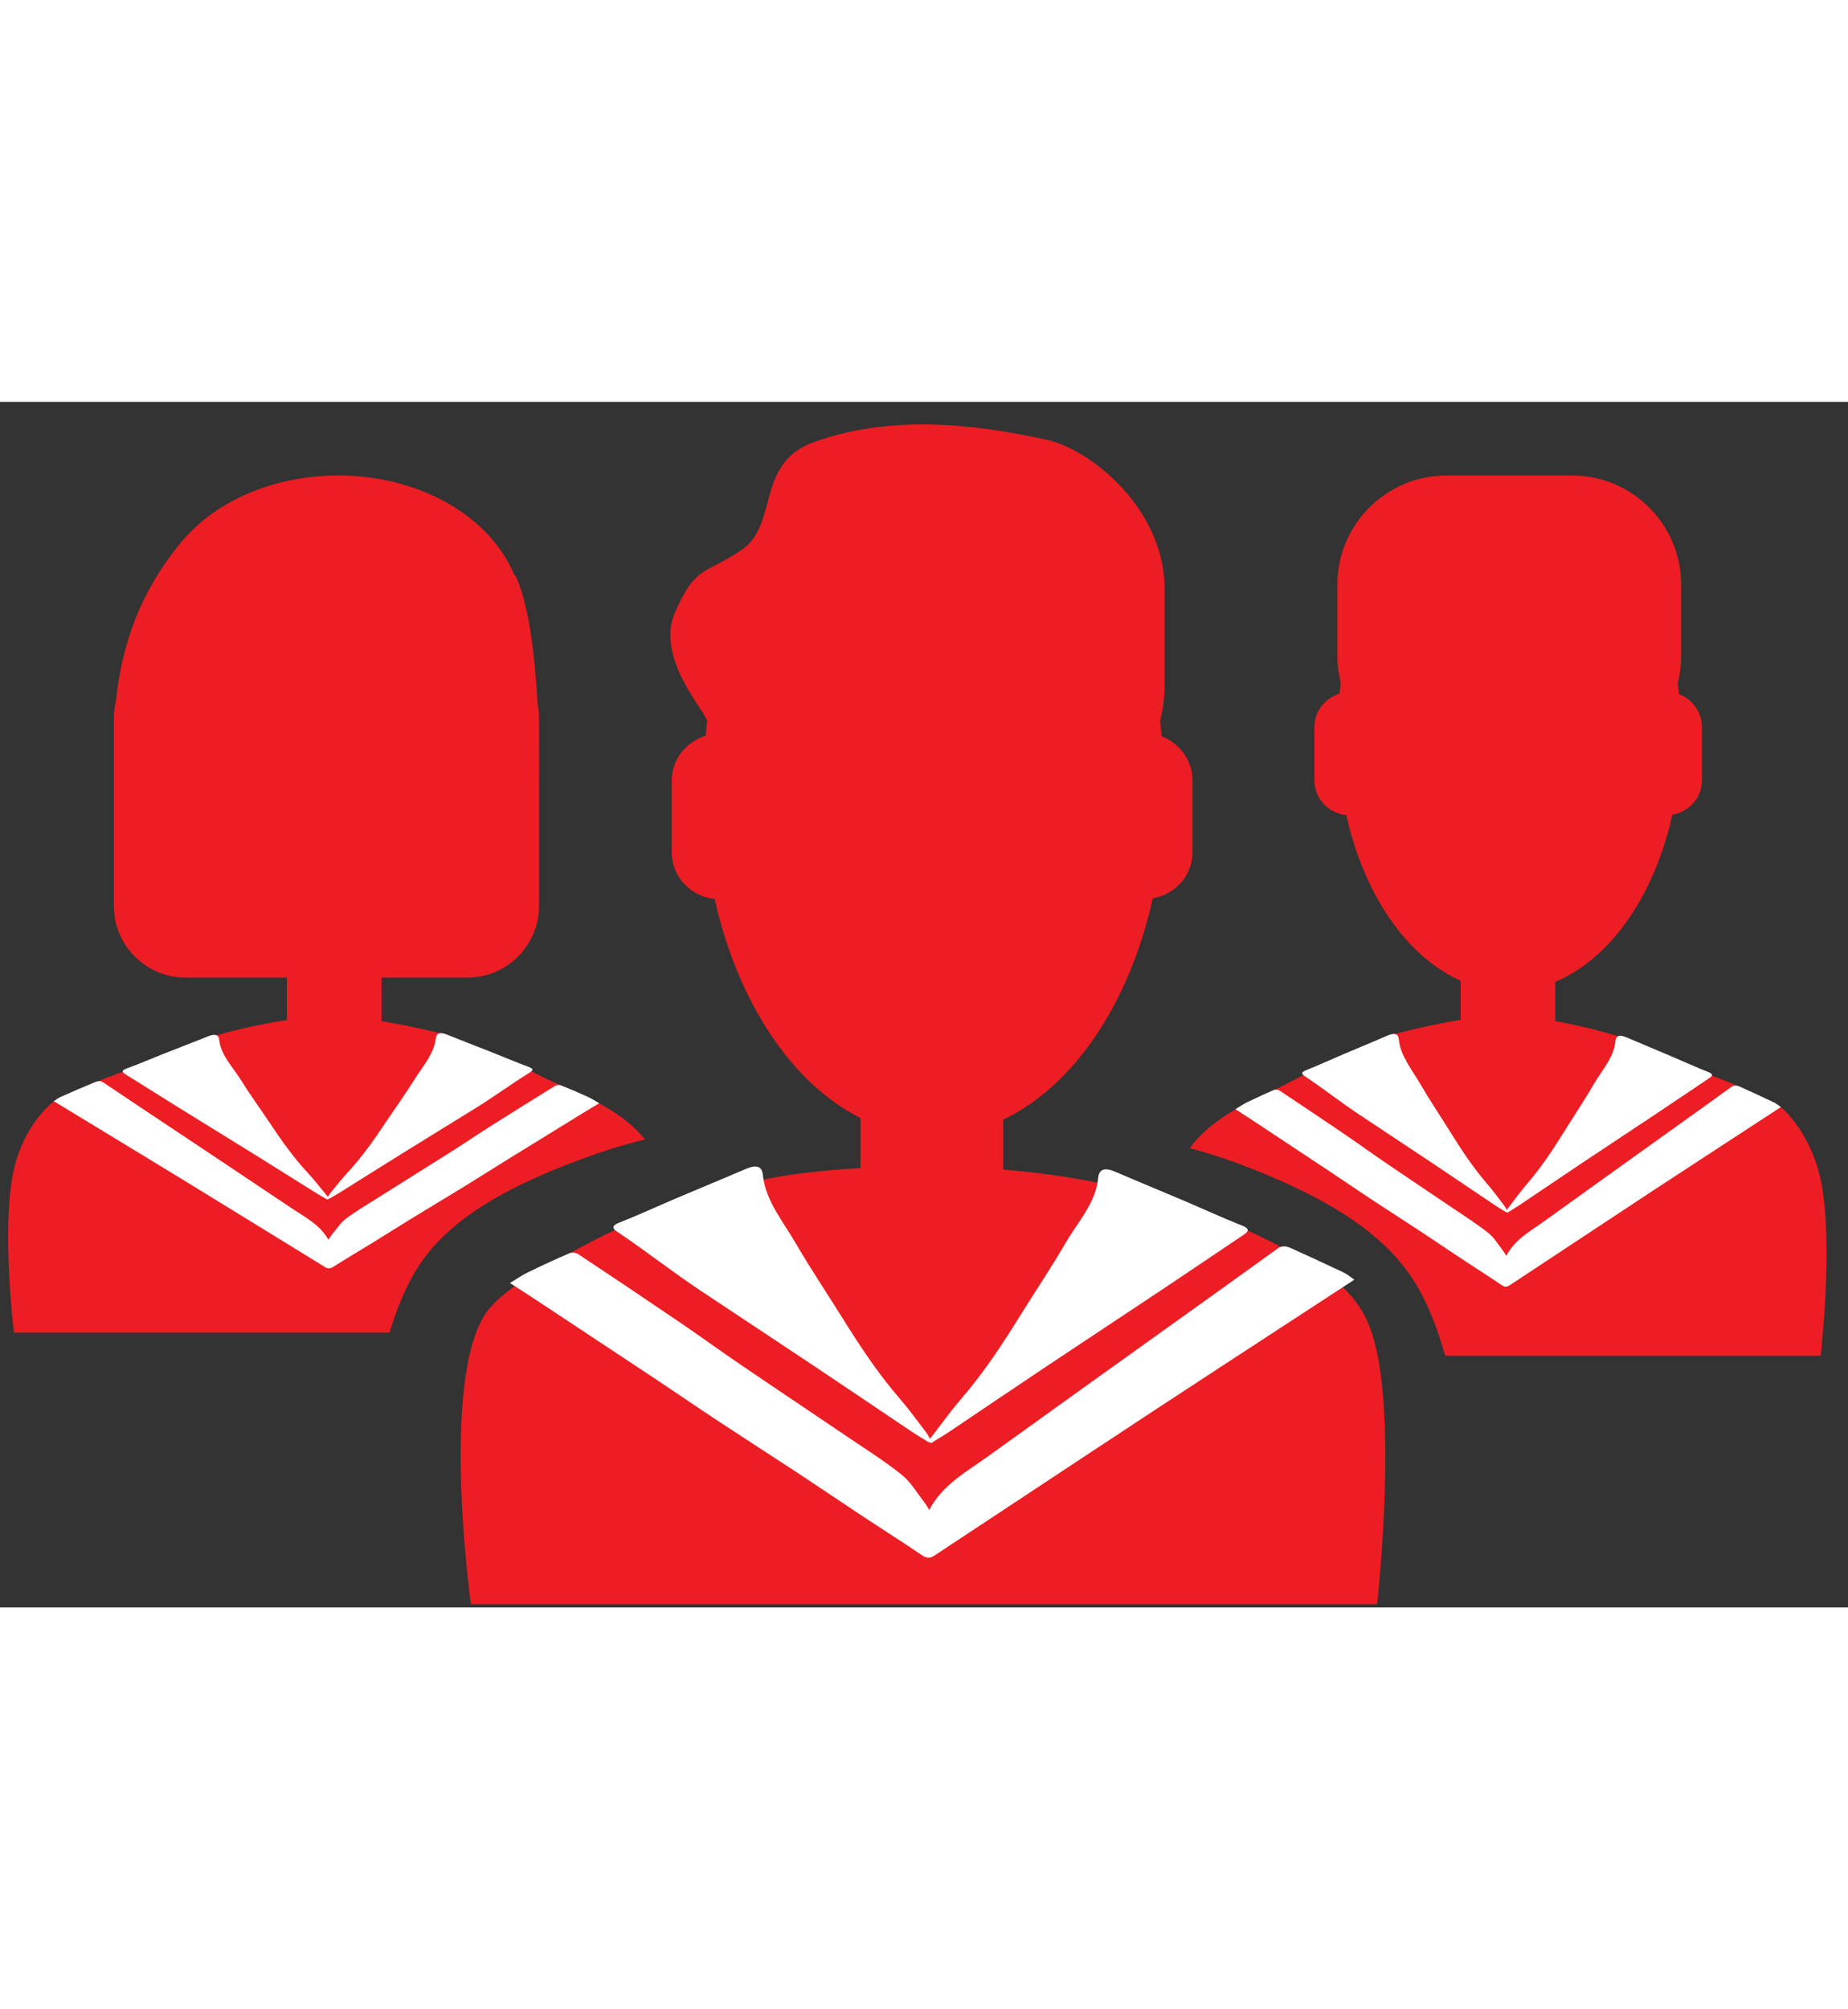
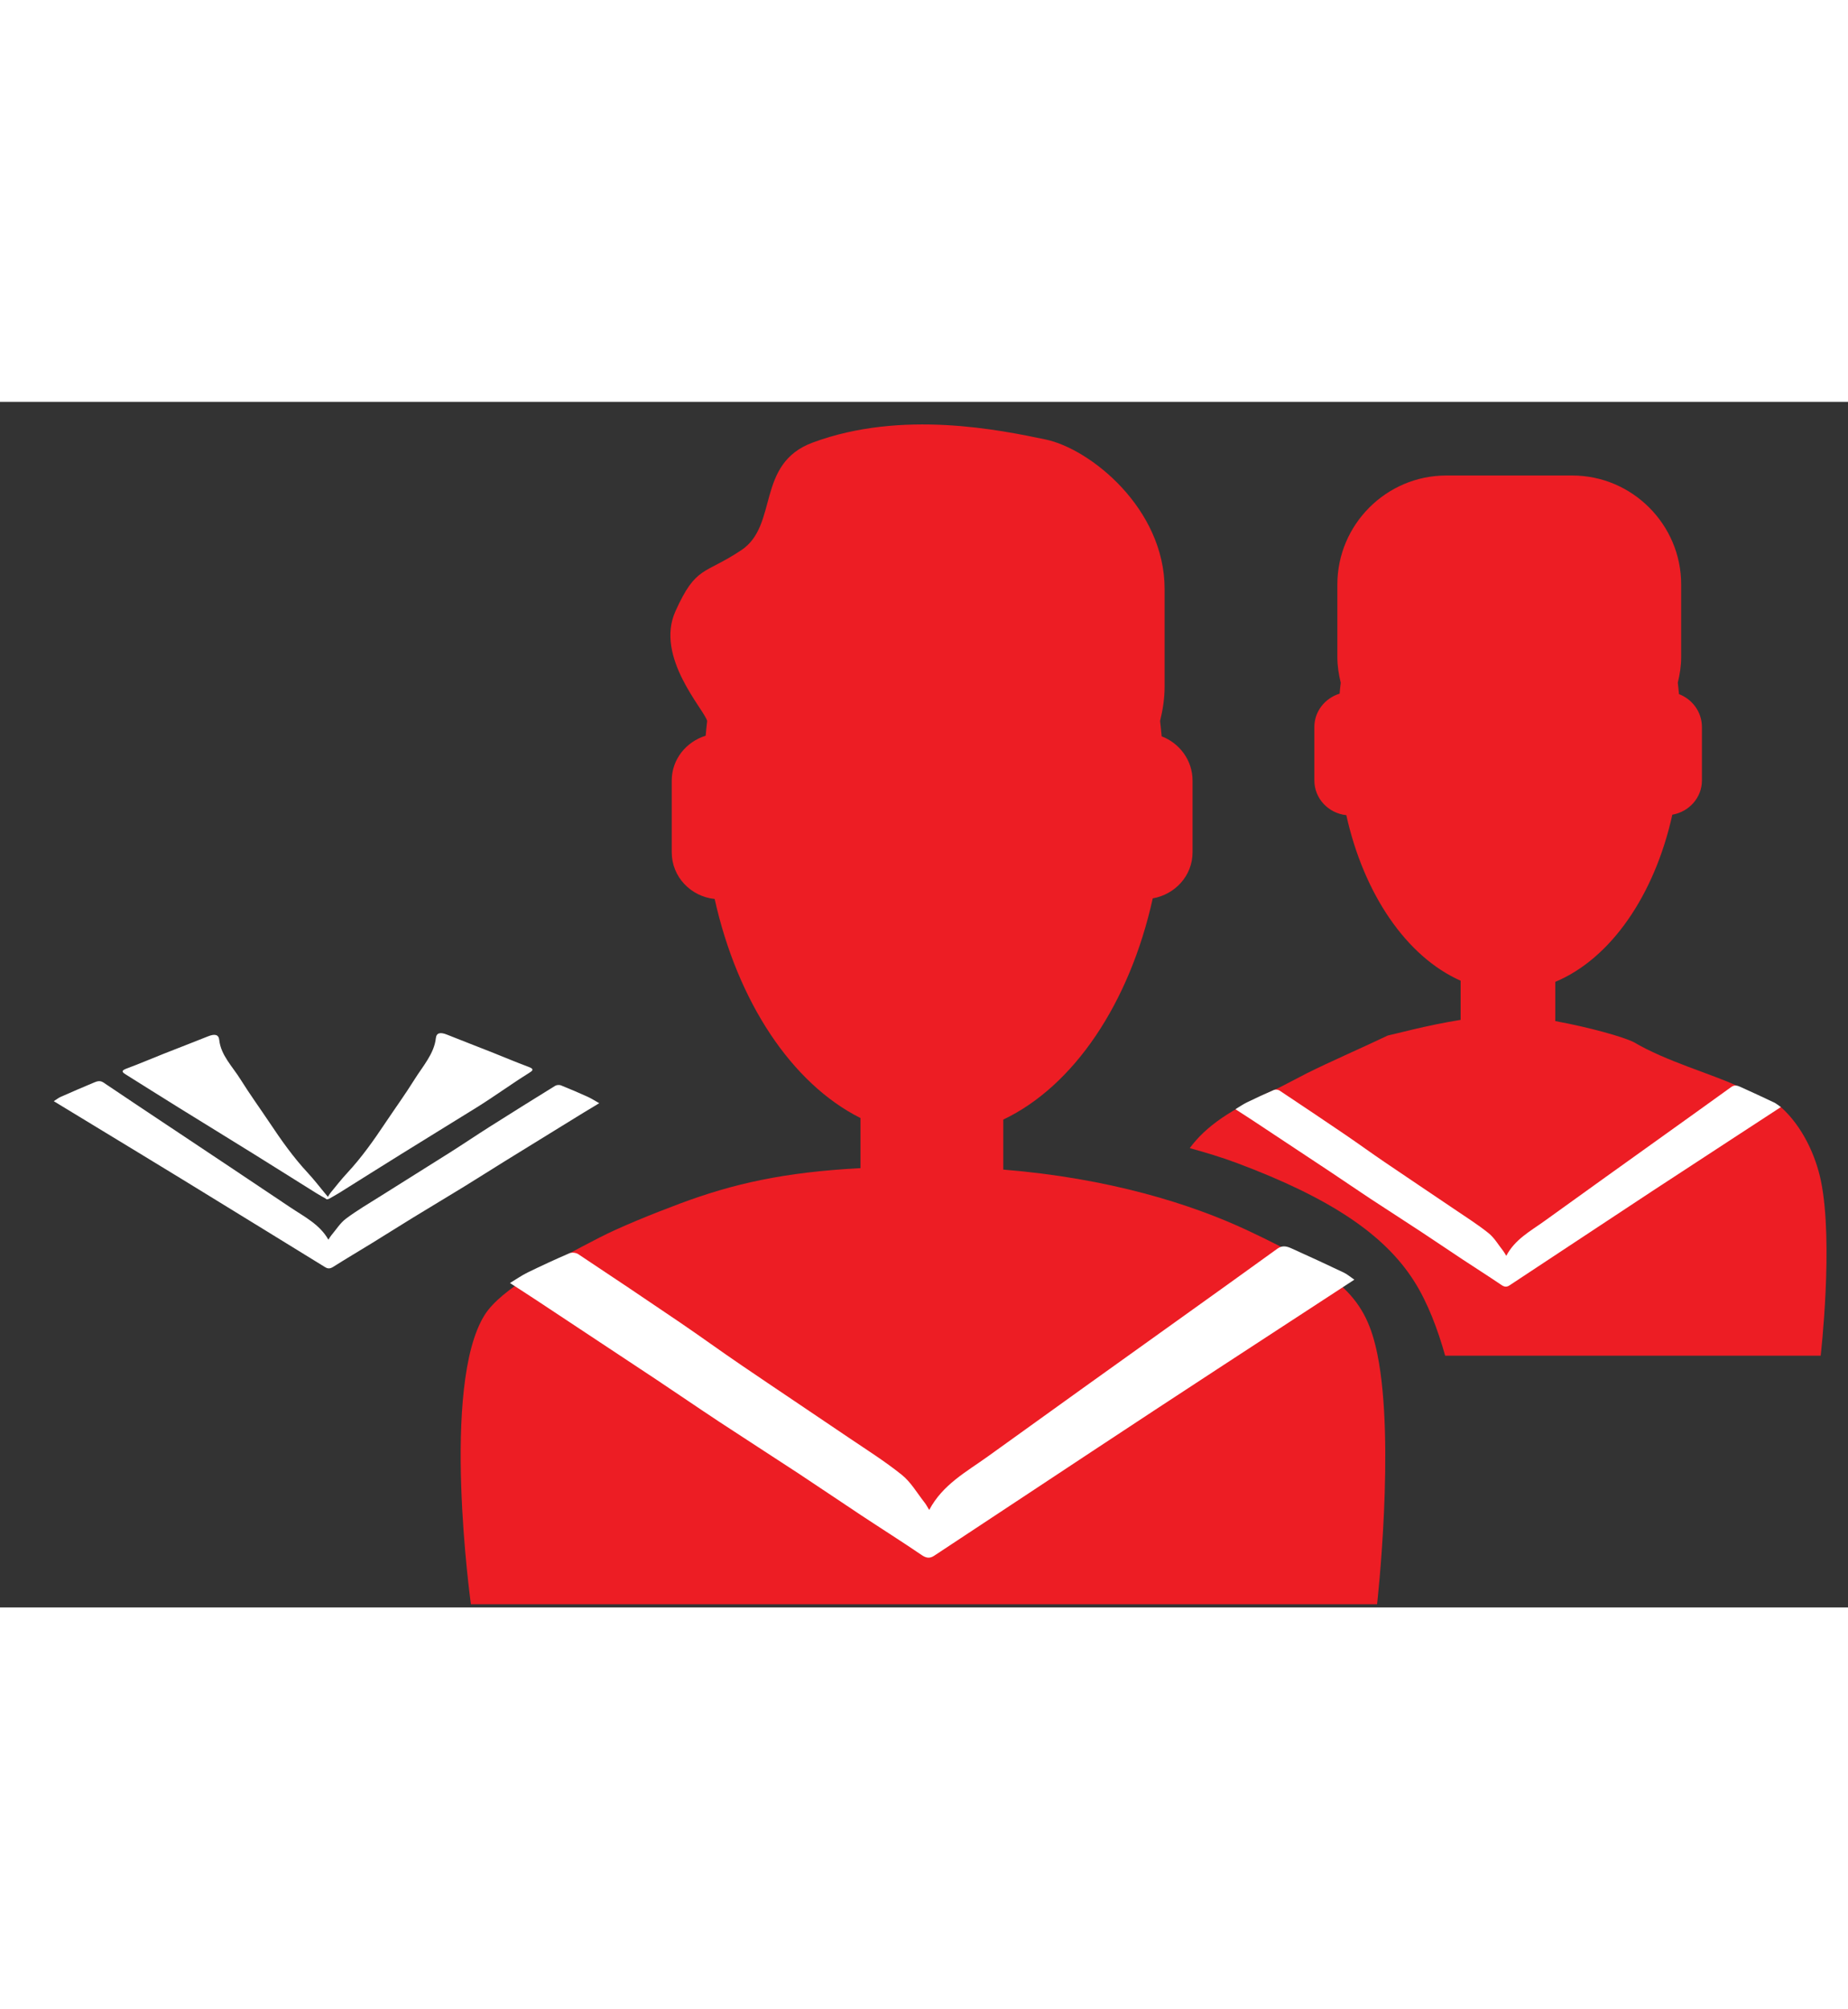
<svg xmlns="http://www.w3.org/2000/svg" class="mt-20" height="75px" viewBox="0 0 69 45" version="1.1">
  <rect x="0" y="0" width="69" height="45" fill="#333333" stroke="none" />
  <g id="Page-1" stroke="none" stroke-width="1" fill="none" fill-rule="evenodd">
    <g id="Group-57">
      <path d="M67.99,29.083 C67.797,28.144 67.306,27.05 66.494,26.323 C65.928,26.136 65.445,25.862 64.831,25.52 C63.939,25.1 62.18,24.602 61.007,23.903 C60.606,23.699 59.315,23.341 58.071,23.114 L58.071,21.649 C60.129,20.79 61.771,18.435 62.441,15.41 C63.062,15.301 63.546,14.78 63.546,14.13 L63.546,12.138 C63.546,11.575 63.187,11.1 62.689,10.909 C62.674,10.766 62.664,10.622 62.645,10.482 C62.72,10.174 62.771,9.858 62.771,9.527 L62.771,6.816 C62.771,4.579 60.941,2.749 58.704,2.749 L54.001,2.749 C51.764,2.749 49.934,4.579 49.934,6.816 L49.934,9.527 C49.934,9.858 49.984,10.174 50.06,10.482 C50.042,10.616 50.032,10.755 50.018,10.892 C49.478,11.059 49.075,11.545 49.075,12.138 L49.075,14.13 C49.075,14.811 49.604,15.357 50.268,15.427 C50.929,18.396 52.528,20.717 54.537,21.607 L54.537,23.068 C53.239,23.276 52.006,23.619 51.816,23.653 C50.953,24.067 49.66,24.629 48.779,25.07 C48.558,25.181 47.81,25.582 47.616,25.667 C45.956,26.401 45.023,27.038 44.423,27.856 C45.035,28.024 45.626,28.204 46.17,28.407 C49.645,29.706 51.692,31.07 52.804,32.829 C53.305,33.621 53.677,34.6 53.959,35.604 L67.98,35.604 C67.98,35.604 68.465,31.392 67.99,29.083" id="Fill-39" fill="#ED1D24" />
      <path d="M51.43,35.559 C51.008,33.477 50.12,32.588 46.583,30.928 C44.479,29.941 41.414,28.979 37.46,28.657 L37.46,26.79 C40.089,25.541 42.173,22.455 43.041,18.533 C43.875,18.387 44.527,17.687 44.527,16.813 L44.527,14.137 C44.527,13.38 44.043,12.741 43.374,12.485 C43.354,12.294 43.34,12.099 43.315,11.911 C43.416,11.497 43.484,11.072 43.484,10.629 L43.484,6.985 C43.484,3.979 40.702,1.748 39.034,1.403 C37.367,1.057 33.684,0.28 30.343,1.52 C28.212,2.311 29.074,4.604 27.683,5.533 C26.292,6.462 25.993,6.098 25.219,7.816 C24.445,9.534 26.303,11.497 26.404,11.911 C26.38,12.092 26.367,12.278 26.348,12.462 C25.622,12.687 25.081,13.34 25.081,14.137 L25.081,16.813 C25.081,17.729 25.791,18.463 26.684,18.556 C27.54,22.403 29.566,25.448 32.129,26.733 L32.129,28.603 C29.272,28.753 27.373,29.184 25.386,29.926 C24.34,30.317 23.124,30.811 22.374,31.199 C20.631,32.1 18.718,33.099 18.099,34.078 C16.443,36.699 17.583,44.881 17.583,44.881 L51.417,44.881 C51.417,44.881 52.098,38.86 51.43,35.559" id="Fill-41" fill="#ED1D24" />
-       <path d="M24.079,27.532 C23.479,26.77 22.545,26.177 20.886,25.494 C20.692,25.413 19.944,25.041 19.723,24.938 C18.842,24.527 17.549,24.005 16.686,23.619 C16.51,23.588 15.437,23.312 14.247,23.117 L14.247,21.489 L14.823,21.489 L17.458,21.489 C18.925,21.489 20.126,20.29 20.126,18.822 L20.126,14.229 C20.126,14.229 20.137,13.713 20.126,12.943 L20.126,11.784 C20.126,11.598 20.105,11.415 20.068,11.239 C19.977,9.549 19.759,7.564 19.245,6.481 C19.245,6.481 19.215,6.474 19.207,6.473 C18.328,4.322 15.733,2.748 12.63,2.748 C10.205,2.748 8.079,3.707 6.842,5.151 C6.838,5.155 6.825,5.159 6.821,5.163 C6.053,6.12 4.661,7.909 4.328,11.175 C4.282,11.371 4.251,11.575 4.251,11.784 L4.251,18.822 C4.251,20.29 5.452,21.489 6.92,21.489 L10.134,21.489 L10.713,21.489 L10.713,23.072 C9.388,23.276 7.926,23.648 7.495,23.852 C6.322,24.503 4.563,24.965 3.671,25.357 C3.057,25.674 2.574,25.93 2.008,26.105 C1.196,26.78 0.705,27.799 0.512,28.674 C0.037,30.823 0.521,34.743 0.521,34.743 L14.543,34.743 C14.825,33.809 15.197,32.898 15.698,32.16 C16.81,30.523 18.857,29.253 22.332,28.044 C22.876,27.855 23.467,27.688 24.079,27.532" id="Fill-43" fill="#ED1D24" />
      <path d="M66.494,26.323 C65.859,26.737 65.266,27.124 64.673,27.511 C63.68,28.16 62.686,28.807 61.694,29.458 C60.679,30.125 59.665,30.796 58.652,31.466 C57.888,31.97 57.125,32.475 56.361,32.979 C56.26,33.045 56.174,33.042 56.063,32.966 C55.583,32.64 55.092,32.33 54.608,32.01 C54.097,31.672 53.59,31.327 53.078,30.99 C52.442,30.571 51.801,30.161 51.165,29.743 C50.658,29.408 50.157,29.063 49.651,28.727 C48.691,28.089 47.73,27.455 46.769,26.819 C46.57,26.688 46.368,26.559 46.128,26.403 C46.281,26.311 46.412,26.219 46.554,26.15 C46.886,25.988 47.223,25.832 47.562,25.686 C47.62,25.661 47.72,25.671 47.773,25.706 C48.595,26.252 49.415,26.801 50.231,27.356 C50.725,27.693 51.209,28.045 51.704,28.381 C52.562,28.965 53.425,29.54 54.284,30.122 C54.721,30.419 55.17,30.701 55.581,31.031 C55.799,31.206 55.947,31.468 56.125,31.692 C56.167,31.746 56.199,31.809 56.241,31.876 C56.563,31.263 57.139,30.956 57.656,30.585 C58.42,30.036 59.184,29.486 59.949,28.937 C60.703,28.396 61.457,27.858 62.211,27.318 C63.022,26.737 63.833,26.158 64.641,25.574 C64.763,25.486 64.874,25.521 64.982,25.57 C65.402,25.759 65.82,25.953 66.237,26.151 C66.322,26.191 66.395,26.256 66.494,26.323" id="Fill-45" fill="#FFFFFF" />
-       <path d="M63.773,25.012 C63.309,24.829 62.859,24.62 62.401,24.427 C61.844,24.189 61.284,23.959 60.729,23.721 C60.483,23.614 60.337,23.645 60.315,23.869 C60.256,24.48 59.817,24.939 59.519,25.451 C59.178,26.041 58.794,26.61 58.433,27.191 C58.002,27.883 57.556,28.567 57.01,29.197 C56.789,29.453 56.592,29.726 56.387,29.992 C56.355,30.035 56.303,30.099 56.258,30.159 C56.226,30.102 56.197,30.044 56.158,29.992 C55.953,29.726 55.756,29.453 55.534,29.197 C54.988,28.567 54.542,27.883 54.111,27.191 C53.75,26.61 53.366,26.041 53.025,25.451 C52.727,24.939 52.288,24.413 52.229,23.8 C52.207,23.578 52.061,23.547 51.816,23.652 C51.26,23.892 50.7,24.122 50.144,24.358 C49.686,24.552 49.235,24.762 48.771,24.945 C48.523,25.043 48.628,25.11 48.763,25.201 C49.412,25.636 50.058,26.142 50.708,26.576 C51.638,27.197 52.573,27.809 53.502,28.43 C54.281,28.951 55.055,29.477 55.833,29.998 C55.954,30.079 56.081,30.152 56.206,30.23 C56.228,30.245 56.311,30.28 56.338,30.23 C56.463,30.152 56.59,30.079 56.711,29.998 C57.489,29.477 58.263,28.951 59.042,28.43 C59.972,27.809 60.906,27.197 61.836,26.576 C62.487,26.142 63.133,25.703 63.782,25.268 C63.916,25.177 64.021,25.11 63.773,25.012" id="Fill-47" fill="#FFFFFF" />
      <path d="M2.008,26.104 C2.643,26.49 3.236,26.85 3.829,27.21 C4.822,27.814 5.816,28.416 6.808,29.023 C7.823,29.643 8.837,30.268 9.851,30.891 C10.614,31.361 11.377,31.831 12.141,32.3 C12.242,32.362 12.328,32.359 12.44,32.288 C12.919,31.984 13.41,31.696 13.894,31.398 C14.405,31.084 14.912,30.762 15.424,30.448 C16.06,30.059 16.701,29.677 17.337,29.287 C17.844,28.976 18.345,28.655 18.851,28.342 C19.811,27.748 20.772,27.157 21.733,26.566 C21.932,26.443 22.134,26.324 22.374,26.179 C22.221,26.093 22.09,26.007 21.948,25.942 C21.616,25.792 21.28,25.647 20.94,25.511 C20.882,25.488 20.782,25.497 20.729,25.53 C19.907,26.037 19.087,26.549 18.271,27.066 C17.777,27.379 17.293,27.707 16.798,28.02 C15.94,28.563 15.076,29.099 14.218,29.641 C13.781,29.916 13.332,30.179 12.921,30.486 C12.703,30.649 12.555,30.893 12.377,31.102 C12.335,31.153 12.303,31.211 12.261,31.273 C11.939,30.703 11.363,30.417 10.846,30.071 C10.082,29.56 9.318,29.048 8.553,28.537 C7.799,28.034 7.045,27.533 6.291,27.03 C5.48,26.49 4.669,25.951 3.861,25.406 C3.739,25.324 3.628,25.358 3.52,25.403 C3.1,25.579 2.682,25.759 2.265,25.943 C2.18,25.981 2.107,26.042 2.008,26.104" id="Fill-49" fill="#FFFFFF" />
      <path d="M4.729,24.884 C5.193,24.714 5.643,24.519 6.101,24.338 C6.658,24.118 7.218,23.904 7.773,23.681 C8.019,23.583 8.165,23.612 8.186,23.819 C8.246,24.389 8.685,24.815 8.982,25.293 C9.324,25.841 9.708,26.371 10.069,26.911 C10.5,27.556 10.946,28.192 11.492,28.779 C11.713,29.017 11.91,29.272 12.115,29.52 C12.147,29.559 12.199,29.619 12.244,29.674 C12.276,29.622 12.305,29.568 12.344,29.52 C12.549,29.272 12.746,29.017 12.968,28.779 C13.513,28.192 13.959,27.556 14.39,26.911 C14.752,26.371 15.135,25.841 15.477,25.293 C15.775,24.815 16.214,24.325 16.273,23.756 C16.295,23.548 16.441,23.52 16.686,23.618 C17.241,23.841 17.802,24.055 18.358,24.275 C18.816,24.456 19.267,24.65 19.73,24.821 C19.979,24.912 19.874,24.975 19.739,25.059 C19.09,25.464 18.444,25.936 17.793,26.34 C16.864,26.917 15.929,27.488 15,28.066 C14.22,28.55 13.446,29.039 12.669,29.525 C12.548,29.601 12.42,29.669 12.296,29.741 C12.274,29.756 12.191,29.788 12.163,29.741 C12.039,29.669 11.911,29.601 11.791,29.525 C11.013,29.039 10.239,28.55 9.46,28.066 C8.53,27.488 7.596,26.917 6.666,26.34 C6.015,25.936 5.369,25.528 4.72,25.122 C4.586,25.038 4.481,24.975 4.729,24.884" id="Fill-51" fill="#FFFFFF" />
      <path d="M50.568,32.766 C49.585,33.408 48.666,34.006 47.749,34.605 C46.211,35.609 44.672,36.611 43.138,37.619 C41.565,38.652 39.997,39.69 38.428,40.727 C37.246,41.507 36.065,42.289 34.882,43.069 C34.726,43.173 34.593,43.167 34.42,43.049 C33.678,42.544 32.918,42.065 32.169,41.57 C31.377,41.047 30.593,40.512 29.8,39.99 C28.815,39.343 27.823,38.708 26.839,38.06 C26.053,37.542 25.278,37.008 24.494,36.487 C23.008,35.501 21.521,34.518 20.033,33.535 C19.724,33.331 19.413,33.132 19.041,32.891 C19.278,32.748 19.48,32.605 19.7,32.498 C20.215,32.247 20.735,32.006 21.261,31.78 C21.351,31.741 21.505,31.757 21.587,31.811 C22.86,32.656 24.129,33.506 25.392,34.365 C26.158,34.886 26.907,35.431 27.673,35.952 C29.001,36.856 30.337,37.746 31.667,38.648 C32.344,39.106 33.039,39.543 33.674,40.053 C34.011,40.324 34.242,40.73 34.516,41.078 C34.582,41.162 34.631,41.259 34.695,41.362 C35.195,40.413 36.086,39.938 36.886,39.363 C38.07,38.513 39.252,37.662 40.436,36.812 C41.603,35.976 42.771,35.142 43.938,34.306 C45.193,33.407 46.449,32.511 47.699,31.606 C47.888,31.47 48.06,31.525 48.228,31.601 C48.878,31.893 49.525,32.193 50.169,32.499 C50.302,32.562 50.416,32.663 50.568,32.766" id="Fill-53" fill="#FFFFFF" />
-       <path d="M46.356,30.738 C45.638,30.455 44.941,30.132 44.232,29.83 C43.37,29.464 42.503,29.108 41.643,28.738 C41.263,28.574 41.037,28.622 41.004,28.968 C40.912,29.914 40.232,30.624 39.772,31.418 C39.243,32.329 38.648,33.211 38.09,34.109 C37.422,35.181 36.732,36.239 35.887,37.215 C35.544,37.612 35.239,38.034 34.922,38.448 C34.873,38.512 34.792,38.612 34.723,38.704 C34.673,38.617 34.628,38.527 34.567,38.448 C34.25,38.034 33.945,37.612 33.602,37.215 C32.757,36.239 32.067,35.181 31.4,34.109 C30.84,33.211 30.246,32.329 29.718,31.418 C29.257,30.624 28.577,29.809 28.485,28.862 C28.452,28.517 28.226,28.469 27.846,28.633 C26.986,29.003 26.119,29.359 25.257,29.725 C24.548,30.026 23.851,30.349 23.133,30.633 C22.749,30.784 22.912,30.889 23.12,31.028 C24.124,31.703 25.124,32.488 26.132,33.159 C27.571,34.118 29.018,35.069 30.456,36.029 C31.663,36.834 32.861,37.648 34.065,38.456 C34.252,38.581 34.449,38.695 34.642,38.814 C34.676,38.839 34.804,38.893 34.847,38.814 C35.04,38.695 35.237,38.581 35.424,38.456 C36.628,37.648 37.826,36.834 39.033,36.029 C40.471,35.069 41.918,34.118 43.357,33.159 C44.365,32.488 45.365,31.808 46.37,31.134 C46.578,30.994 46.74,30.89 46.356,30.738" id="Fill-55" fill="#FFFFFF" />
    </g>
  </g>
</svg>